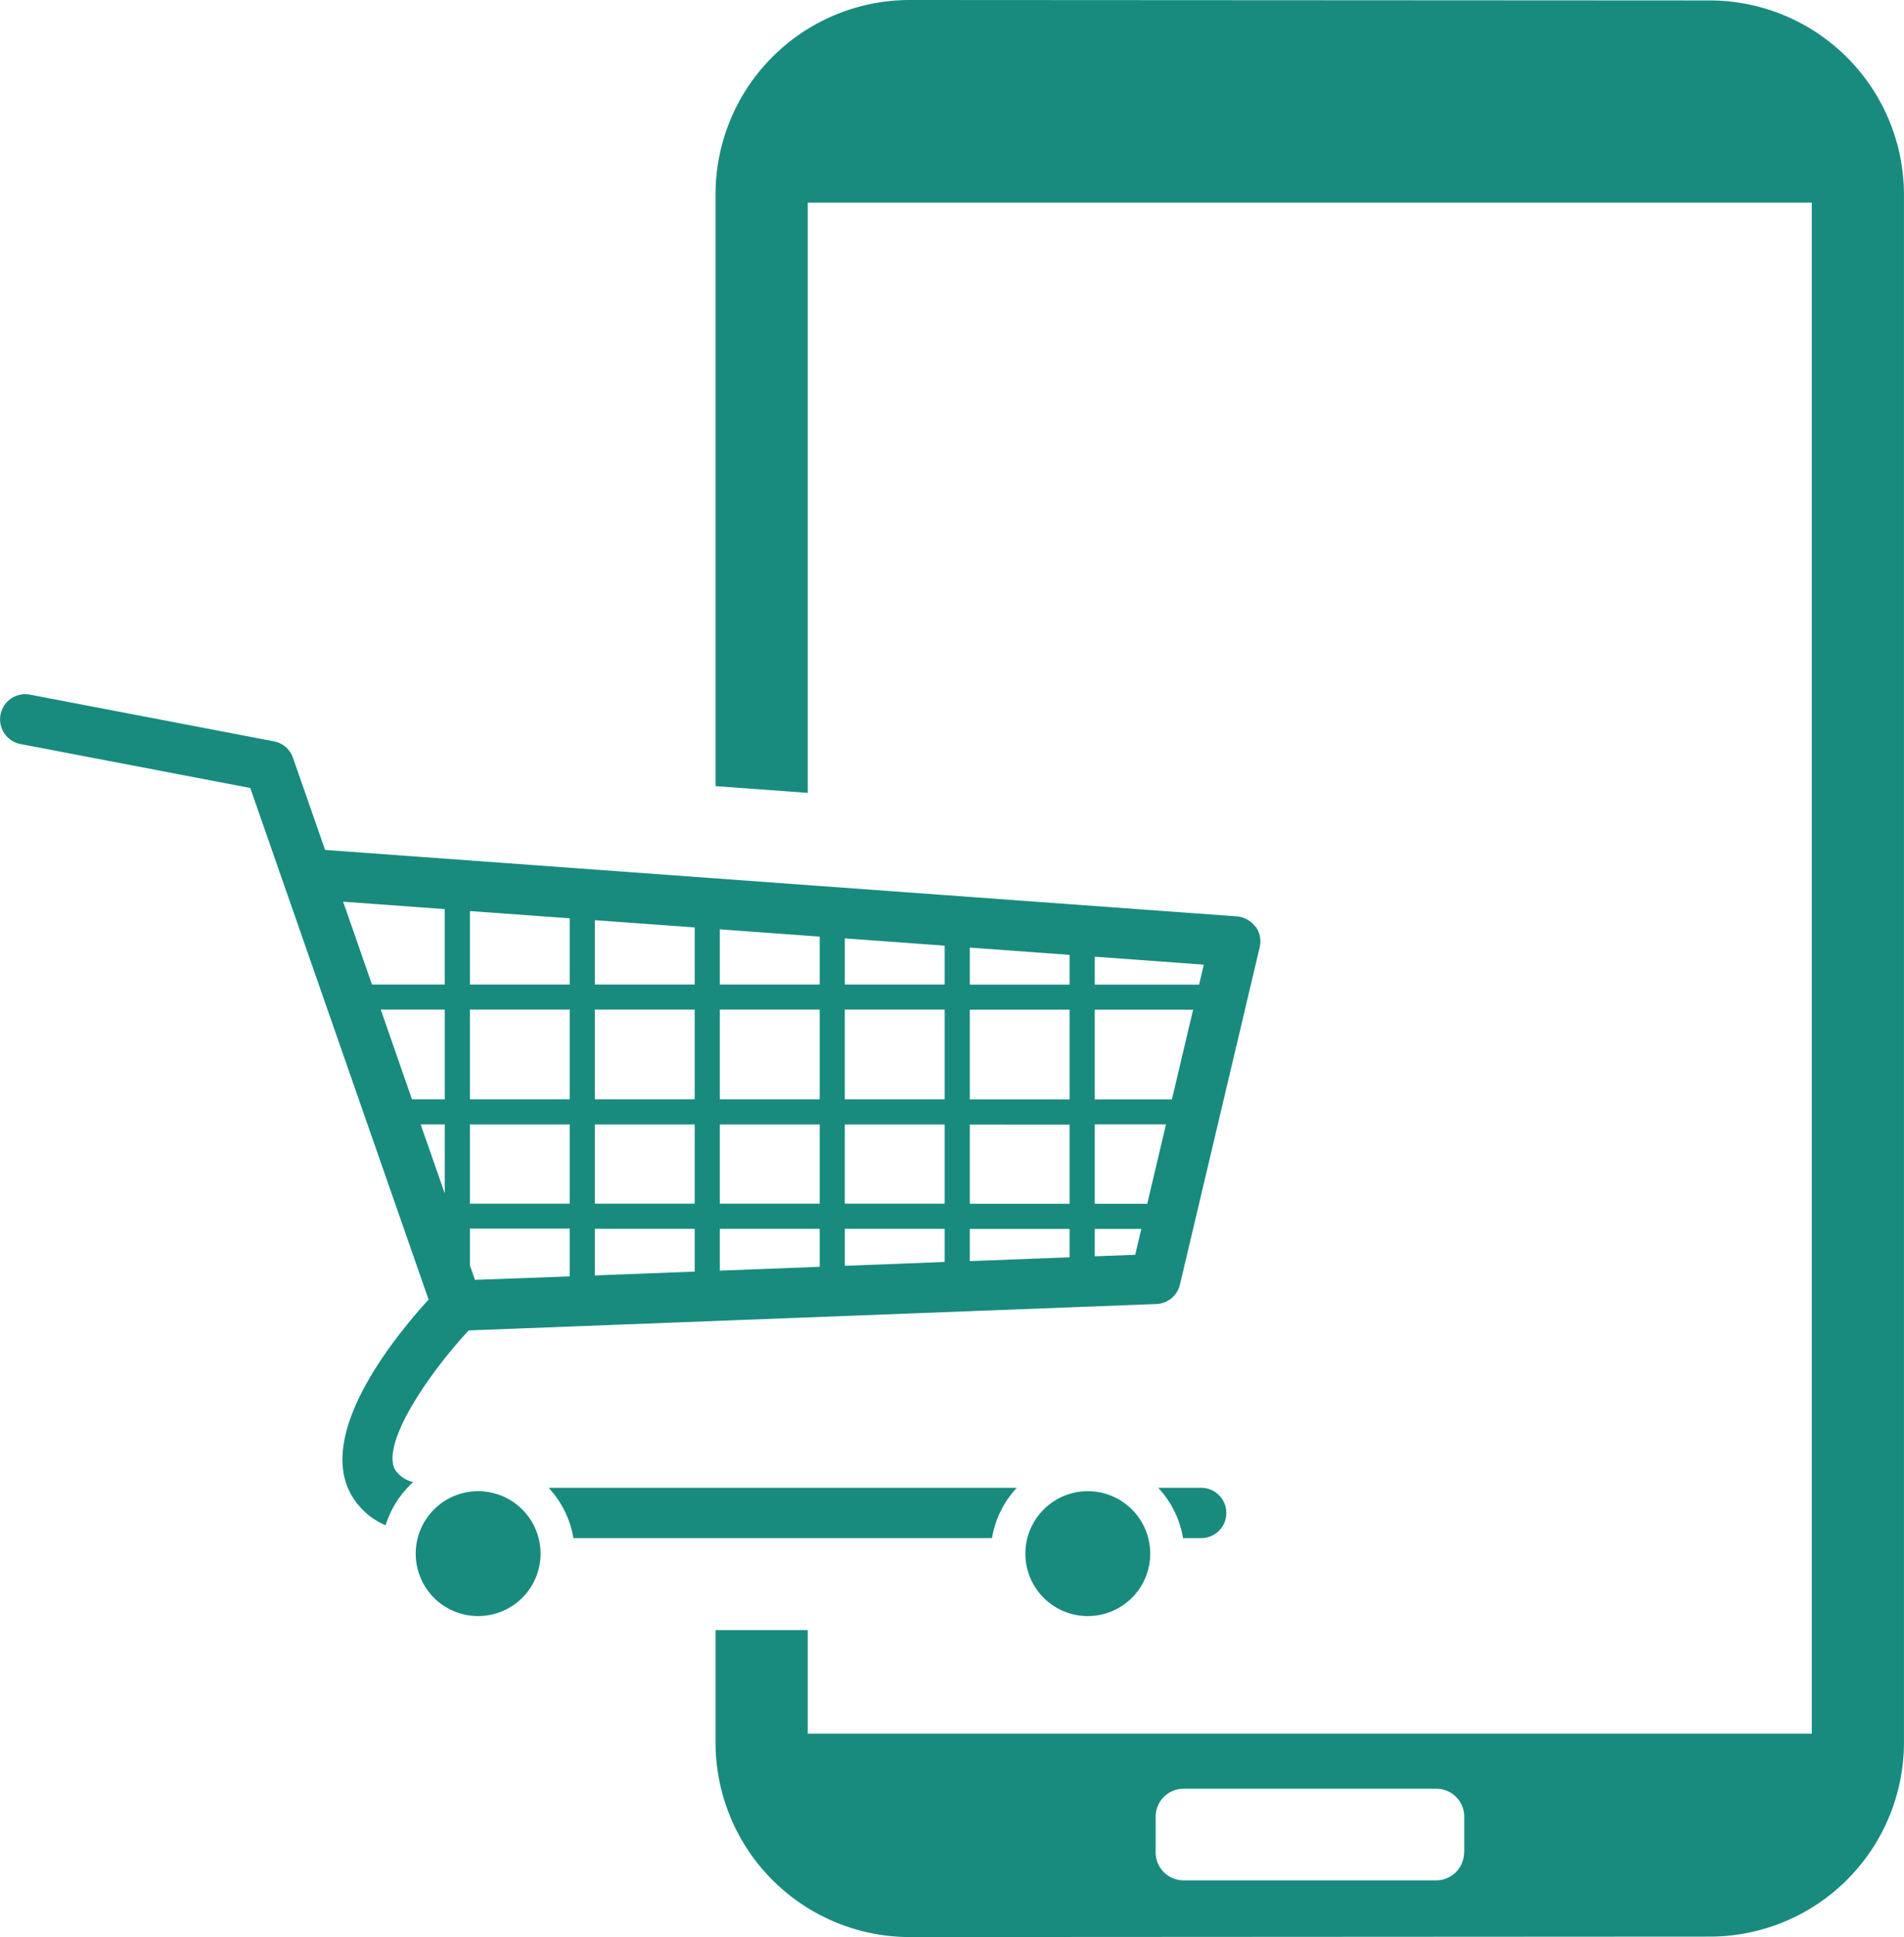
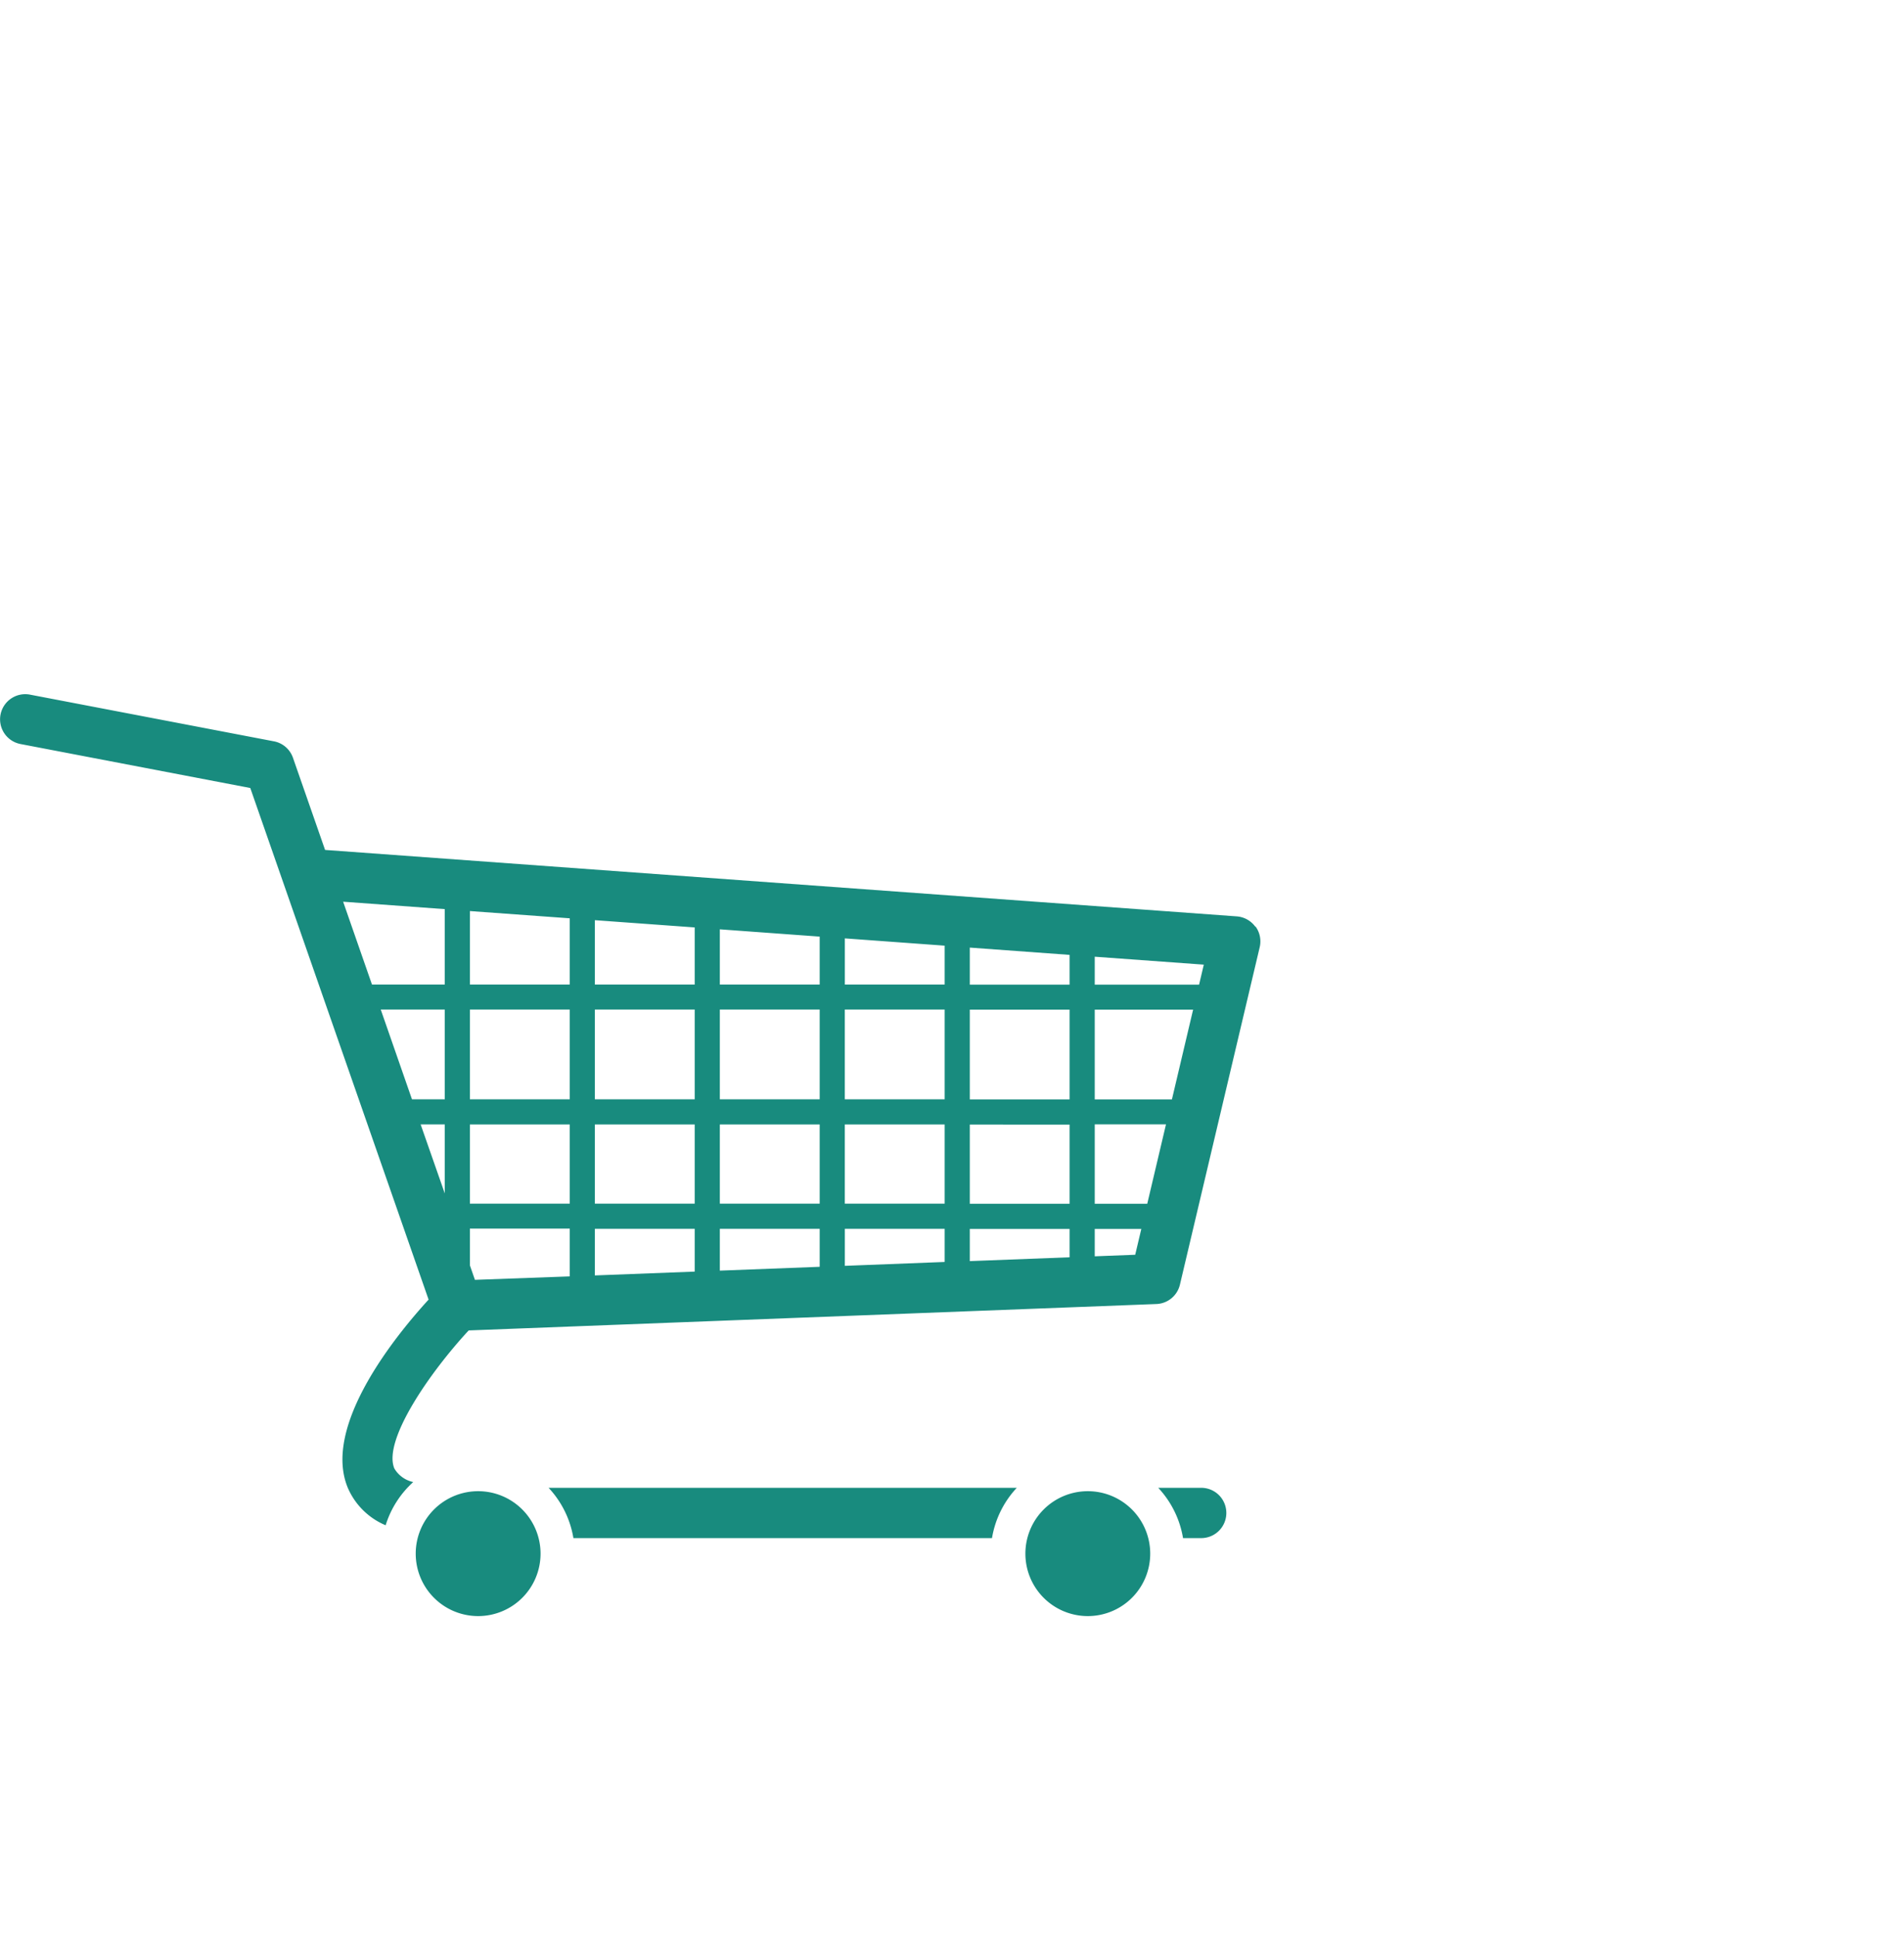
<svg xmlns="http://www.w3.org/2000/svg" id="misc" viewBox="0 0 55.184 56.113">
  <defs>
    <style>.cls-1{fill:#188b7e;}</style>
  </defs>
  <title>icon-ch07-03</title>
-   <path class="cls-1" d="M396.433-357.448a0.808,0.808,0,0,1-.805.805H388.3a0.808,0.808,0,0,1-.805-0.805v-1.043a0.808,0.808,0,0,1,.805-0.805h7.333a0.808,0.808,0,0,1,.805.805v1.043Zm7.136-53.652-23.214-.013a5.629,5.629,0,0,0-5.616,5.628v17.145l2.672,0.195v-17.1h29.1v44.354h-29.1v-3h-2.672v3.243A5.636,5.636,0,0,0,380.356-355l23.213-.013a5.628,5.628,0,0,0,5.614-5.629v-44.817a5.634,5.634,0,0,0-5.614-5.641" transform="translate(-354 411.113)" />
  <path class="cls-1" d="M388.815-368.014h-1.246a2.8,2.8,0,0,1,.719,1.457h0.527a0.728,0.728,0,0,0,.728-0.728,0.728,0.728,0,0,0-.728-0.729m-18.2,1.457h12.136a2.8,2.8,0,0,1,.719-1.457H369.9a2.8,2.8,0,0,1,.719,1.457m18.134-16.032h-3.024v-0.81l3.161,0.23Zm-0.787,3.324h-2.237v-2.6h2.851Zm-0.715,3.023h-1.522v-2.3h2.065Zm-0.349,1.477-1.173.045v-0.794h1.35Zm-1.9-7.824h-2.894v-1.074L385-383.452v0.863Zm0,3.324h-2.894v-2.6H385v2.6Zm0,3.023h-2.894v-2.294H385v2.294Zm0,1.55-2.894.111v-0.933H385v0.822Zm-3.623-7.9h-2.893v-1.338l2.893,0.211v1.127Zm0,3.324h-2.894v-2.6h2.894v2.6Zm0,3.023h-2.894v-2.294h2.894v2.294Zm0,1.689-2.893.112v-1.073h2.893v0.961Zm-3.622-8.036h-2.894v-1.6l2.894,0.211v1.391Zm0,3.324h-2.894v-2.6h2.894v2.6Zm0,3.023h-2.894v-2.294h2.894v2.294Zm0,1.829-2.894.111v-1.212h2.894v1.1Zm-3.622-8.176h-2.894v-1.865l2.894,0.21v1.655Zm0,3.324h-2.894v-2.6h2.894v2.6Zm0,3.023h-2.894v-2.294h2.894v2.294Zm0,1.968-2.894.111v-1.351h2.894v1.24Zm-3.622-8.315h-2.894v-2.129l2.894,0.21v1.919Zm0,3.324h-2.894v-2.6h2.894v2.6Zm0,3.023h-2.894v-2.294h2.894v2.294Zm0,2.107-2.748.1-0.146-.419v-1.065h2.894v1.379Zm-3.622-8.454h-2.11l-0.836-2.4,2.946,0.215v2.182Zm0,3.324h-0.951l-0.905-2.6h1.856v2.6Zm0,2.727-0.7-2h0.7v2Zm23.493-7.726a0.733,0.733,0,0,0-.535-0.3l-26.427-1.925-0.931-2.67a0.728,0.728,0,0,0-.551-0.476l-7.072-1.353a0.73,0.73,0,0,0-.853.579,0.729,0.729,0,0,0,.579.852l6.66,1.274,2.26,6.482,2.908,8.338c-0.942,1.029-3.095,3.662-2.339,5.458a2.059,2.059,0,0,0,1.094,1.079,2.806,2.806,0,0,1,.8-1.252,0.836,0.836,0,0,1-.547-0.392c-0.341-.809,1.023-2.78,2.154-4l19.933-.765a0.729,0.729,0,0,0,.681-0.561l2.312-9.775a0.729,0.729,0,0,0-.121-0.6m-22.531,16.358a1.809,1.809,0,0,0-1.809,1.809,1.809,1.809,0,0,0,1.809,1.809,1.809,1.809,0,0,0,1.809-1.809,1.809,1.809,0,0,0-1.809-1.809m17.67,0a1.809,1.809,0,0,0-1.809,1.809,1.809,1.809,0,0,0,1.809,1.809,1.809,1.809,0,0,0,1.809-1.809,1.809,1.809,0,0,0-1.809-1.809" transform="translate(-354 411.113)" />
</svg>